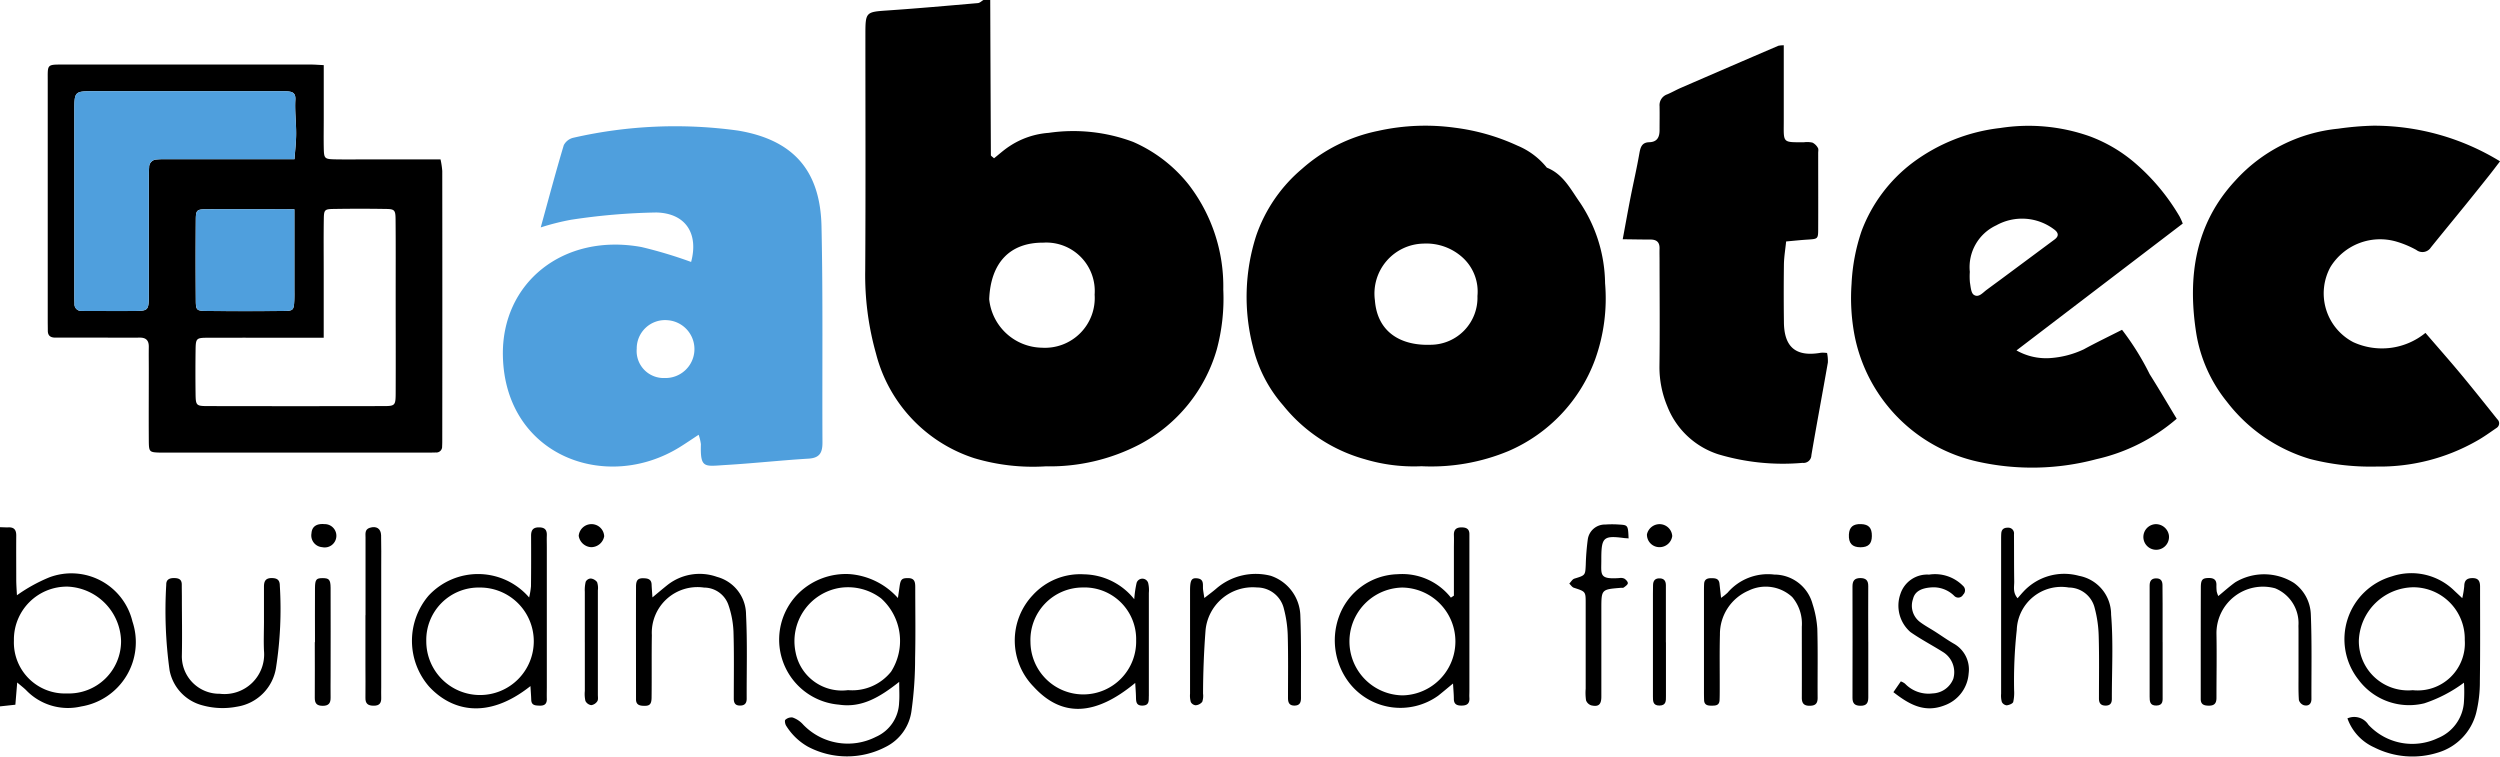
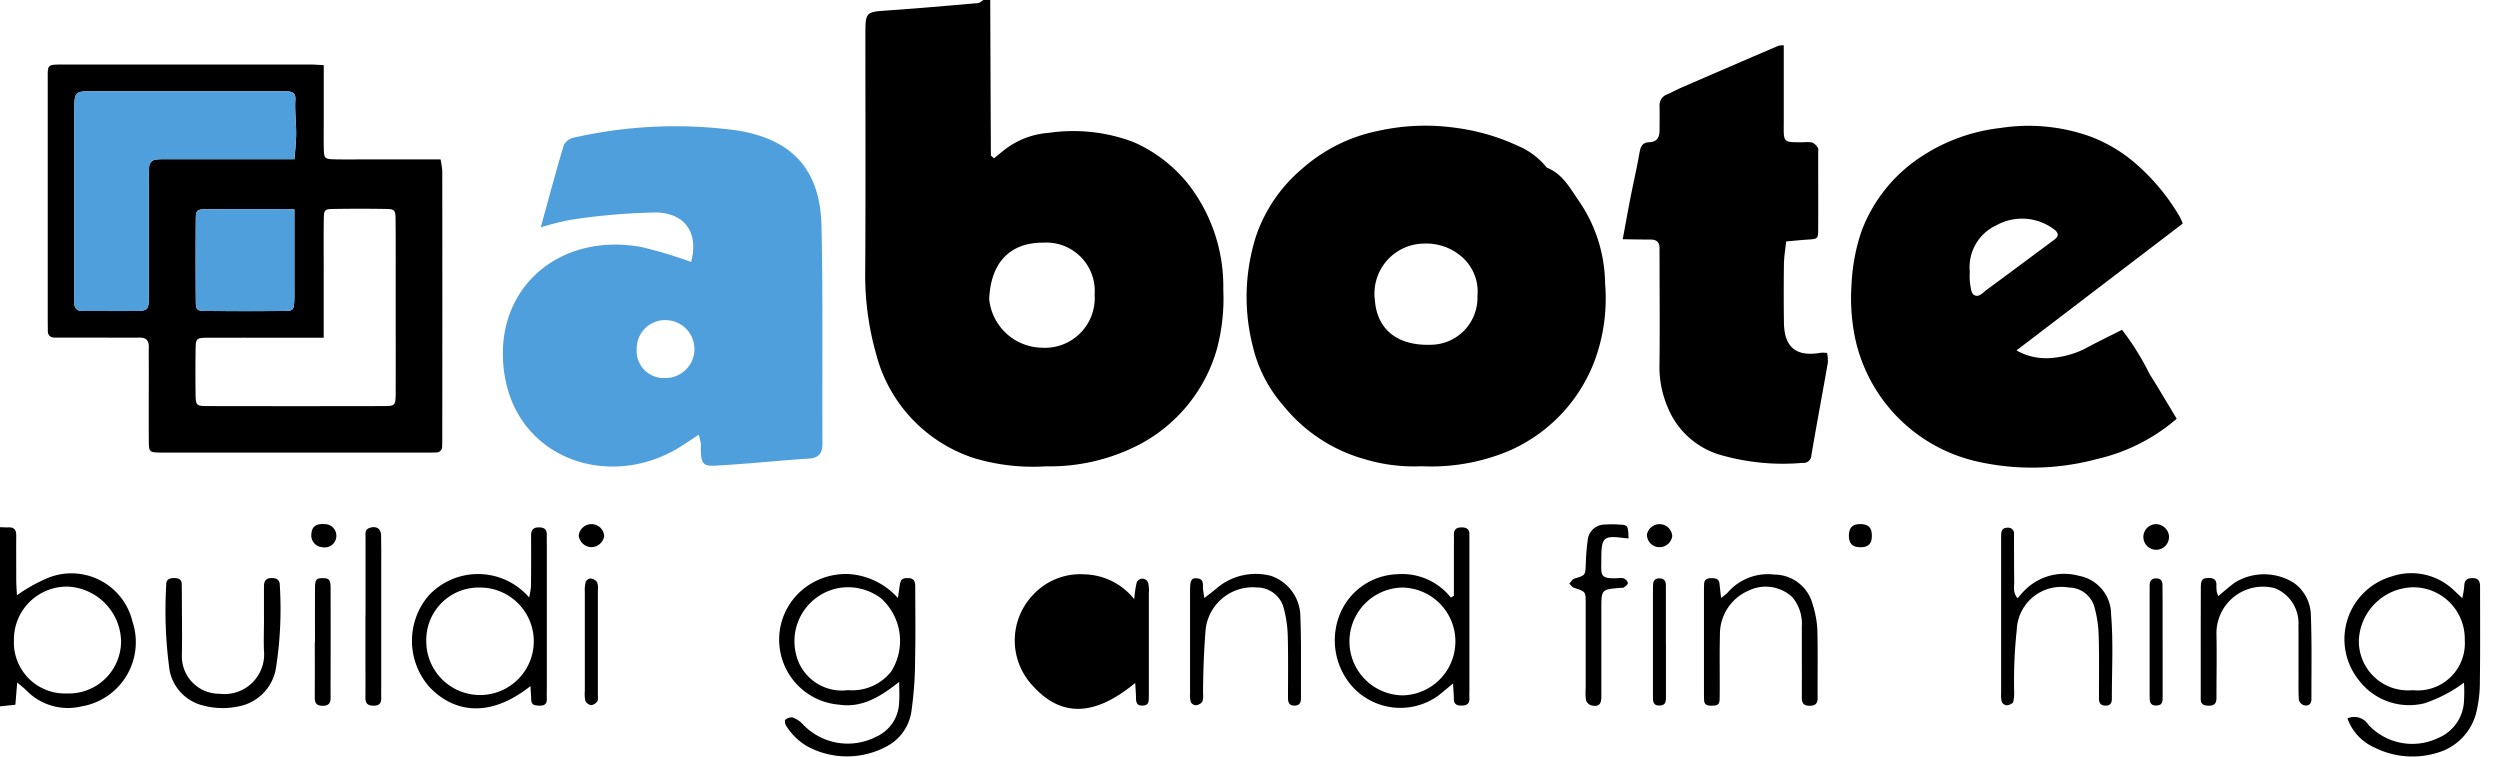
<svg xmlns="http://www.w3.org/2000/svg" width="150" height="45.392">
  <defs>
    <clipPath id="a">
      <path fill="none" d="M0 0h150v45.392H0z" data-name="Rectangle 2452" />
    </clipPath>
  </defs>
  <g clip-path="url(#a)" data-name="Group 6755">
    <path d="M59.414 0q.017 4.656.039 9.312c0 .044.087.088.188.186.292-.231.586-.5.911-.713a4.891 4.891 0 0 1 2.366-.813 10.239 10.239 0 0 1 5.069.542 8.678 8.678 0 0 1 3.33 2.558 10 10 0 0 1 2.08 6.3 11.728 11.728 0 0 1-.391 3.6 9.376 9.376 0 0 1-4.645 5.7 11.667 11.667 0 0 1-5.614 1.308 12.269 12.269 0 0 1-4.294-.49 8.916 8.916 0 0 1-5.892-6.273 17.306 17.306 0 0 1-.648-4.986c.03-4.726.01-9.452.011-14.178 0-1.329.033-1.337 1.323-1.425 1.811-.124 3.619-.285 5.427-.442.116-.01.223-.122.334-.187Zm3.183 14.559c-2-.011-3.158 1.2-3.245 3.394a3.239 3.239 0 0 0 3.167 2.91 2.987 2.987 0 0 0 3.159-3.185 2.908 2.908 0 0 0-3.081-3.119" data-name="Path 2766" />
    <path d="M0 31.633c.168 0 .337.016.505.009.35-.014.473.163.47.494-.007.877 0 1.753 0 2.629 0 .328.027.657.041.951a9.65 9.65 0 0 1 1.931-1.07 3.767 3.767 0 0 1 5 2.643 3.908 3.908 0 0 1-3.084 5.1 3.475 3.475 0 0 1-3.306-.99c-.136-.131-.287-.247-.525-.449l-.11 1.333-.924.1v-10.75m4.033 9.974a3.135 3.135 0 0 0 3.233-3.152 3.353 3.353 0 0 0-3.183-3.257 3.175 3.175 0 0 0-3.246 3.241 3.06 3.06 0 0 0 3.2 3.167" data-name="Path 2767" />
    <path d="M85.268 27.975a10.225 10.225 0 0 1-3.372-.42 9.58 9.58 0 0 1-4.9-3.225 8.249 8.249 0 0 1-1.829-3.556 12 12 0 0 1 .2-6.619 9.127 9.127 0 0 1 2.757-4.027 9.822 9.822 0 0 1 4.552-2.273 13.038 13.038 0 0 1 4.61-.193 12.765 12.765 0 0 1 3.765 1.078 4.431 4.431 0 0 1 1.759 1.319c.984.387 1.427 1.3 1.983 2.086a8.89 8.89 0 0 1 1.512 4.853 10.819 10.819 0 0 1-.6 4.575 9.57 9.57 0 0 1-5.189 5.487 12.051 12.051 0 0 1-5.245.913m3.376-10.211a2.764 2.764 0 0 0-.843-2.267 3.24 3.24 0 0 0-2.394-.879 3 3 0 0 0-2.916 3.4c.145 1.923 1.564 2.74 3.367 2.67a2.823 2.823 0 0 0 2.786-2.924" data-name="Path 2768" />
    <path d="M120.989 21.025a3.6 3.6 0 0 0 1.99.462 5.606 5.606 0 0 0 2.043-.525c.733-.4 1.488-.763 2.3-1.175a16.047 16.047 0 0 1 1.658 2.664c.555.878 1.079 1.776 1.622 2.674a11.109 11.109 0 0 1-4.813 2.424 14.94 14.94 0 0 1-7.116.151 9.659 9.659 0 0 1-7.4-7.577 12.039 12.039 0 0 1-.179-3.098 11.463 11.463 0 0 1 .6-3.161 9.176 9.176 0 0 1 3.041-4.084 10.824 10.824 0 0 1 5.283-2.1 11.014 11.014 0 0 1 5.37.5 8.948 8.948 0 0 1 2.763 1.644 12.662 12.662 0 0 1 2.625 3.168 3.987 3.987 0 0 1 .189.421l-9.976 7.612m-2.8-4.71a3.9 3.9 0 0 0 .007.638c.045.257.063.617.23.733.288.2.535-.12.771-.294.281-.209.565-.416.847-.624l3.232-2.4c.268-.2.251-.408-.056-.623a3.184 3.184 0 0 0-3.445-.224 2.764 2.764 0 0 0-1.586 2.791" data-name="Path 2769" />
    <path d="M19.425 3.915v3.2c0 .574-.01 1.149 0 1.723.016.7.028.712.767.725.675.011 1.351 0 2.026 0h4.213a4.811 4.811 0 0 1 .105.695q.009 8.056 0 16.112c0 .135 0 .27-.009.405a.347.347 0 0 1-.379.374c-.236.007-.473.009-.709.009H9.634c-.69-.023-.7-.023-.706-.774-.009-1.385 0-2.77 0-4.155 0-.473-.007-.946 0-1.419.005-.376-.158-.557-.545-.553-.811.008-1.621 0-2.432 0-.878 0-1.757-.005-2.635 0-.286 0-.446-.115-.447-.414 0-.2-.005-.405-.005-.608V4.846c0-.977-.067-.974.907-.973h14.9c.2 0 .4.018.757.035m-1.757 5.643c.035-.5.1-1.024.1-1.548 0-.67-.087-1.342-.048-2.008.022-.387-.138-.481-.437-.511-.2-.02-.4-.011-.607-.011H5.637c-1.169 0-1.175.008-1.176 1.2v10.84c0 .236 0 .473.009.709a.4.4 0 0 0 .444.432c.169 0 .338.007.506.007h2.533c.973-.006.973-.009.98-1.025V10.747c0-.236 0-.473.016-.708a.458.458 0 0 1 .44-.468 4.7 4.7 0 0 1 .505-.02h7.775m1.756 10.714h-1.124c-1.926 0-3.852-.006-5.778 0-.77 0-.779.018-.789.81q-.016 1.267 0 2.534c.01.722.032.755.737.756q5.271.011 10.543 0c.691 0 .723-.041.727-.77.009-1.96 0-3.92 0-5.88 0-1.521.008-3.041-.006-4.562-.005-.546-.065-.608-.57-.616q-1.571-.025-3.142 0c-.543.008-.585.05-.594.587-.017 1.047-.006 2.1-.006 3.143v4m-1.761-7.712c-1.772 0-3.524-.008-5.277 0-.583 0-.634.056-.638.645q-.019 2.379 0 4.759c0 .668.029.692.689.7q2.278.019 4.557 0c.605 0 .636-.049.665-.622.014-.269.005-.54.005-.81v-4.674" data-name="Path 2770" />
-     <path d="M145.525 19.971c.762.886 1.5 1.719 2.206 2.572s1.41 1.738 2.109 2.613a.327.327 0 0 1-.056.526c-.389.267-.772.546-1.183.774a11.757 11.757 0 0 1-6 1.537 14.608 14.608 0 0 1-4-.454 9.8 9.8 0 0 1-4.988-3.436 8.757 8.757 0 0 1-1.837-4.1c-.532-3.382-.077-6.564 2.341-9.165a9.6 9.6 0 0 1 6.184-3.118 17.833 17.833 0 0 1 2.109-.179 14.494 14.494 0 0 1 7.591 2.138c-.221.288-.434.573-.655.851q-.689.867-1.385 1.727c-.7.863-1.408 1.721-2.106 2.586a.6.6 0 0 1-.874.155 5.845 5.845 0 0 0-1.21-.506 3.5 3.5 0 0 0-3.942 1.525 3.3 3.3 0 0 0 1.363 4.51 4.125 4.125 0 0 0 4.338-.556" data-name="Path 2771" />
    <path d="M107.026 2.715v4.519c0 1.354-.115 1.306 1.226 1.3a1.425 1.425 0 0 1 .5.025.771.771 0 0 1 .322.317c.047.074.017.2.017.3 0 1.52.007 3.04 0 4.56 0 .607-.026.6-.633.64-.431.026-.86.074-1.29.111-.046.46-.125.92-.133 1.381a131.95 131.95 0 0 0 0 3.446c.008 1.526.724 2.116 2.228 1.85a1.917 1.917 0 0 1 .36.015 2.238 2.238 0 0 1 .049.573c-.324 1.854-.673 3.7-.989 5.561a.469.469 0 0 1-.528.459 13.536 13.536 0 0 1-5.06-.515 4.9 4.9 0 0 1-3.058-2.883 6.081 6.081 0 0 1-.47-2.364c.028-2.128.008-4.256.006-6.385 0-.236-.008-.473 0-.709.011-.386-.178-.546-.555-.543-.53 0-1.061-.011-1.655-.018.168-.9.309-1.693.463-2.48.175-.891.381-1.776.536-2.67.065-.372.15-.659.59-.671.487-.013.625-.315.622-.742 0-.473.009-.946 0-1.419a.685.685 0 0 1 .456-.71c.28-.118.544-.271.823-.392q2.922-1.268 5.849-2.525a1.555 1.555 0 0 1 .331-.028" data-name="Path 2772" />
    <path d="M147.835 40.962a8.383 8.383 0 0 1-2.371 1.235 3.786 3.786 0 0 1-3.954-1.414 3.921 3.921 0 0 1 2-6.2 3.678 3.678 0 0 1 3.695.807c.143.138.29.271.531.5a5.366 5.366 0 0 0 .119-.721c.005-.342.154-.481.493-.483.365 0 .456.194.456.512 0 1.892.015 3.785-.012 5.677a7.692 7.692 0 0 1-.222 1.9 3.353 3.353 0 0 1-2.281 2.376 5.085 5.085 0 0 1-3.835-.307 3.007 3.007 0 0 1-1.608-1.741 1.009 1.009 0 0 1 1.259.383 3.589 3.589 0 0 0 4.169.8 2.518 2.518 0 0 0 1.556-2.083 9.173 9.173 0 0 0 .009-1.236m-3.075.444a2.831 2.831 0 0 0 3.122-3.016 3.093 3.093 0 0 0-3.087-3.159 3.324 3.324 0 0 0-3.268 3.19 2.953 2.953 0 0 0 3.232 2.985" data-name="Path 2773" />
    <path d="M53.958 40.907c-1.159.917-2.249 1.577-3.619 1.372a3.912 3.912 0 0 1-2.393-6.715 4.067 4.067 0 0 1 3.038-1.117 4.329 4.329 0 0 1 2.891 1.435c.041-.286.07-.472.095-.658.062-.474.142-.542.528-.537s.417.254.417.545c0 1.418.024 2.836-.009 4.254a22.558 22.558 0 0 1-.21 3.114 2.83 2.83 0 0 1-1.564 2.219 5.016 5.016 0 0 1-4.656-.018 3.649 3.649 0 0 1-1.3-1.247c-.068-.093-.107-.322-.056-.365a.543.543 0 0 1 .434-.14 1.517 1.517 0 0 1 .642.434 3.713 3.713 0 0 0 4.362.727 2.326 2.326 0 0 0 1.389-2.064c.031-.358.005-.72.005-1.238m-3.07.5a2.983 2.983 0 0 0 2.582-1.107 3.431 3.431 0 0 0-.6-4.4 3.278 3.278 0 0 0-2.482-.628 3.242 3.242 0 0 0-2.645 3.87 2.826 2.826 0 0 0 3.145 2.265" data-name="Path 2774" />
    <path d="M31.826 41.166c-2.629 2.084-4.777 1.439-6.08.029a4.18 4.18 0 0 1-.031-5.456 4.045 4.045 0 0 1 6.033.11 4.7 4.7 0 0 0 .111-.673c.012-1.011.011-2.023.006-3.034 0-.326.113-.5.467-.5s.49.148.477.486c-.009.235 0 .472 0 .708v8.394c0 .236-.008.472 0 .708.007.309-.155.413-.442.4-.248-.008-.483-.012-.493-.351-.007-.231-.026-.461-.047-.823m-3.058-5.912a3.144 3.144 0 0 0-3.192 3.211 3.225 3.225 0 1 0 3.192-3.211" data-name="Path 2775" />
    <path d="M87.234 35.737V32.92c0-.27.011-.54 0-.809-.012-.35.157-.476.493-.467.29.008.442.121.437.42v9.406c0 .135-.01.27 0 .4.025.356-.156.469-.488.465-.286 0-.444-.1-.445-.4 0-.264-.027-.529-.049-.924-.351.288-.616.514-.889.73a3.889 3.889 0 0 1-5.306-.729 4.185 4.185 0 0 1-.657-3.993 3.849 3.849 0 0 1 3.523-2.566 3.715 3.715 0 0 1 3.2 1.405l.186-.122m-3.1-.483a3.235 3.235 0 0 0 .013 6.469 3.235 3.235 0 0 0-.013-6.469" data-name="Path 2776" />
-     <path d="M68.111 40.978c-2.415 2-4.412 2.065-6.1.217a3.964 3.964 0 0 1-.044-5.487 3.852 3.852 0 0 1 3.073-1.249 3.944 3.944 0 0 1 3.015 1.494 6.562 6.562 0 0 1 .141-.978.363.363 0 0 1 .693 0 1.828 1.828 0 0 1 .042.6v6.17c-.017.258.057.57-.36.59s-.406-.255-.413-.539c-.005-.23-.024-.459-.044-.815m.055-2.566a3.1 3.1 0 0 0-3.216-3.166 3.144 3.144 0 0 0-3.125 3.269 3.171 3.171 0 1 0 6.341-.1" data-name="Path 2777" />
+     <path d="M68.111 40.978c-2.415 2-4.412 2.065-6.1.217a3.964 3.964 0 0 1-.044-5.487 3.852 3.852 0 0 1 3.073-1.249 3.944 3.944 0 0 1 3.015 1.494 6.562 6.562 0 0 1 .141-.978.363.363 0 0 1 .693 0 1.828 1.828 0 0 1 .042.6v6.17c-.017.258.057.57-.36.59s-.406-.255-.413-.539c-.005-.23-.024-.459-.044-.815m.055-2.566" data-name="Path 2777" />
    <path d="M121.058 35.891c.138-.157.238-.277.344-.39a3.336 3.336 0 0 1 3.339-.951 2.355 2.355 0 0 1 1.925 2.326c.138 1.676.042 3.372.045 5.059 0 .226-.076.388-.343.4-.3.011-.431-.126-.431-.42 0-1.249.021-2.5-.015-3.746a7.215 7.215 0 0 0-.241-1.689 1.607 1.607 0 0 0-1.553-1.229 2.674 2.674 0 0 0-3.122 2.542 28.281 28.281 0 0 0-.159 3.627 2.5 2.5 0 0 1-.054.7c-.033.1-.251.186-.392.2a.372.372 0 0 1-.29-.2 1.449 1.449 0 0 1-.044-.5v-9.214c0-.135 0-.27.009-.4.016-.25.164-.35.4-.344a.341.341 0 0 1 .363.386c.006.945 0 1.89.014 2.835.006.314-.1.663.205 1.015" data-name="Path 2778" />
    <path d="M103.268 35.869a3.128 3.128 0 0 0 .387-.307 3.18 3.18 0 0 1 2.8-1.088 2.381 2.381 0 0 1 2.3 1.772 6.061 6.061 0 0 1 .284 1.479c.039 1.381.009 2.765.019 4.148 0 .347-.142.472-.483.473-.358 0-.467-.165-.466-.493.006-1.417 0-2.833 0-4.25a2.481 2.481 0 0 0-.575-1.779 2.336 2.336 0 0 0-2.612-.39 2.837 2.837 0 0 0-1.726 2.634c-.028 1.079-.009 2.158-.012 3.238 0 .236 0 .472-.01.708-.019.34-.274.325-.515.325-.223 0-.4-.056-.413-.324a14.23 14.23 0 0 1-.008-.506v-5.97c0-.168 0-.337.009-.506.012-.255.171-.34.4-.341s.486-.007.522.324l.095.855" data-name="Path 2779" />
    <path d="M133.09 35.77c.349-.286.671-.578 1.023-.831a3.354 3.354 0 0 1 3.519.034 2.431 2.431 0 0 1 1.018 1.9c.067 1.686.031 3.376.036 5.064 0 .309-.178.444-.452.377a.468.468 0 0 1-.3-.311c-.036-.5-.022-1.012-.023-1.518v-2.431c0-.169 0-.338-.005-.506a2.262 2.262 0 0 0-1.4-2.251 2.79 2.79 0 0 0-3.518 2.728c.024 1.283 0 2.566 0 3.849 0 .354-.154.475-.49.466-.278-.008-.455-.084-.454-.4v-1.722c0-1.655 0-3.309.006-4.964 0-.487.1-.57.489-.574.284 0 .448.105.447.409a2.724 2.724 0 0 0 .017.4 1.456 1.456 0 0 0 .094.272" data-name="Path 2780" />
-     <path d="M39.143 35.847c.36-.3.632-.53.911-.752a3.116 3.116 0 0 1 2.967-.482 2.351 2.351 0 0 1 1.741 2.256c.084 1.682.032 3.371.039 5.058 0 .3-.154.421-.443.405-.267-.014-.33-.188-.331-.411 0-1.349.024-2.7-.019-4.047a5.584 5.584 0 0 0-.3-1.569 1.548 1.548 0 0 0-1.465-1.05 2.739 2.739 0 0 0-3.132 2.854c-.02 1.247 0 2.5-.016 3.744-.005.437-.134.523-.555.492-.241-.018-.373-.119-.379-.366v-.1c0-2.226-.006-4.452 0-6.678 0-.436.145-.535.552-.5.238.018.373.118.383.367.009.228.029.457.051.791" data-name="Path 2781" />
    <path d="M15.838 37.226v-2.023c0-.311.083-.516.451-.519.328 0 .5.1.5.457a22.85 22.85 0 0 1-.229 4.929 2.8 2.8 0 0 1-2.338 2.33 4.534 4.534 0 0 1-2.08-.081 2.693 2.693 0 0 1-1.967-2.1 26.1 26.1 0 0 1-.2-5.135c-.008-.306.185-.4.46-.4s.468.066.471.384c0 .236.005.472.006.708 0 1.18.024 2.36 0 3.54a2.245 2.245 0 0 0 2.27 2.31 2.379 2.379 0 0 0 2.657-2.58c-.028-.606 0-1.213 0-1.82Z" data-name="Path 2782" />
    <path d="M72.257 35.884c.3-.235.537-.407.757-.6a3.621 3.621 0 0 1 3.232-.736 2.6 2.6 0 0 1 1.774 2.363c.065 1.653.031 3.309.039 4.964 0 .266-.069.459-.392.46s-.387-.2-.387-.463c0-1.25.019-2.5-.015-3.749a7.11 7.11 0 0 0-.23-1.591 1.656 1.656 0 0 0-1.617-1.284 2.844 2.844 0 0 0-3.09 2.636 51.713 51.713 0 0 0-.145 3.731 1.091 1.091 0 0 1-.049.495.555.555 0 0 1-.391.206.372.372 0 0 1-.295-.194 1.422 1.422 0 0 1-.045-.5v-6.181c0-.634.089-.773.413-.743.469.043.331.417.37.694.018.129.039.258.075.491" data-name="Path 2783" />
    <path d="M97.706 32.302c-.13-.01-.193-.011-.256-.019-1.225-.161-1.361-.045-1.371 1.167v.1c.008.922-.172 1.22 1.08 1.134a.52.52 0 0 1 .3.033c.1.062.217.187.211.276s-.145.185-.242.256c-.047.034-.131.016-.2.022-1.146.095-1.146.095-1.147 1.27v5.26c0 .477-.171.62-.606.52a.494.494 0 0 1-.312-.3 3.161 3.161 0 0 1-.022-.7v-5.159c0-.676-.013-.67-.717-.9-.1-.035-.179-.162-.267-.246.1-.1.189-.266.313-.3.653-.2.646-.194.676-.844a14.556 14.556 0 0 1 .12-1.5 1.036 1.036 0 0 1 1.057-.9 5.679 5.679 0 0 1 .808 0c.552.031.552.037.585.852" data-name="Path 2784" />
-     <path d="m113.604 41.53.446-.647a.974.974 0 0 1 .249.135 1.95 1.95 0 0 0 1.657.587 1.388 1.388 0 0 0 1.241-.874 1.421 1.421 0 0 0-.592-1.593c-.654-.414-1.345-.771-1.978-1.214a2.1 2.1 0 0 1-.6-2.292 1.687 1.687 0 0 1 1.716-1.155 2.354 2.354 0 0 1 2.036.673.357.357 0 0 1 .008.531.331.331 0 0 1-.523.081 1.76 1.76 0 0 0-1.373-.519c-.611.041-1 .24-1.109.692a1.222 1.222 0 0 0 .4 1.372c.294.224.625.4.937.6.367.236.724.49 1.1.708a1.775 1.775 0 0 1 .9 1.792 2.2 2.2 0 0 1-1.452 1.917c-1.217.47-2.133-.072-3.065-.795" data-name="Path 2785" />
    <path d="M21.932 36.912v-4.659c0-.223-.057-.486.254-.585.392-.125.669.042.68.451.017.641.007 1.283.007 1.924v7.191c0 .2-.008.406 0 .608.014.321-.088.506-.455.5-.334 0-.5-.119-.492-.47.01-.641 0-1.283 0-1.924V36.91Z" data-name="Path 2786" />
    <path d="M18.899 38.528c0-1.08-.008-2.16 0-3.24.005-.525.078-.6.457-.6s.477.083.48.58c.009 1.755 0 3.51 0 5.265 0 .439-.008.878 0 1.316.007.329-.109.5-.467.5-.342 0-.485-.129-.482-.475.01-1.114 0-2.228 0-3.342" data-name="Path 2787" />
-     <path d="M112.097 38.505v3.341c0 .324-.1.5-.46.5-.338 0-.489-.128-.488-.475q.009-3.341 0-6.682c0-.323.105-.5.463-.505.341 0 .486.138.483.482-.009 1.114 0 2.228 0 3.341Z" data-name="Path 2788" />
    <path d="M35.089 38.534v-3.029a2.09 2.09 0 0 1 .053-.6.365.365 0 0 1 .3-.195.551.551 0 0 1 .383.217 1.1 1.1 0 0 1 .047.494v6.26c0 .134.03.3-.034.394a.522.522 0 0 1-.363.234.467.467 0 0 1-.349-.251 1.868 1.868 0 0 1-.036-.6V38.53Z" data-name="Path 2789" />
    <path d="M99.957 38.538v3.23c0 .272.019.559-.386.565s-.394-.278-.395-.553v-6.157c0-.168.006-.336.006-.5 0-.287.128-.441.429-.421.257.017.341.187.342.41v3.432" data-name="Path 2790" />
    <path d="M129.758 38.527v3.231c0 .263.043.564-.371.575-.4.01-.409-.259-.409-.542V35.132c0-.282.119-.443.424-.43.26.011.343.174.347.4.007.37.007.74.007 1.11v2.322" data-name="Path 2791" />
    <path d="M112.312 32.162c-.005.47-.209.671-.684.674-.5 0-.722-.244-.694-.768.024-.446.255-.641.735-.622.459.018.648.23.643.717" data-name="Path 2792" />
    <path d="M19.33 32.83a.706.706 0 0 1-.641-.832c.025-.4.3-.592.778-.551a.7.7 0 1 1-.137 1.383" data-name="Path 2793" />
    <path d="M129.354 31.449a.794.794 0 0 1 .777.649.769.769 0 1 1-.777-.649" data-name="Path 2794" />
    <path d="M100.334 32.168a.77.77 0 0 1-.764.662.75.75 0 0 1-.753-.768.777.777 0 0 1 .809-.611.765.765 0 0 1 .709.717" data-name="Path 2795" />
    <path d="M35.471 32.831a.8.8 0 0 1-.748-.682.769.769 0 0 1 .728-.7.76.76 0 0 1 .8.729.794.794 0 0 1-.775.652" data-name="Path 2796" />
    <path fill="#4f9fdd" d="M17.67 9.551H9.891a4.774 4.774 0 0 0-.505.02.458.458 0 0 0-.44.468c-.016.235-.016.472-.016.708V17.636c-.007 1.016-.007 1.019-.98 1.025-.844.005-1.688 0-2.533 0-.169 0-.337 0-.506-.007a.4.4 0 0 1-.444-.432 33.521 33.521 0 0 1-.009-.709V6.673c0-1.193.006-1.2 1.175-1.2h11.042c.2 0 .406-.009.607.011.3.03.459.124.437.511-.038.666.052 1.339.049 2.008 0 .523-.067 1.046-.1 1.548" data-name="Path 2797" />
    <path fill="#4f9fdd" d="M17.664 12.553v4.674c0 .27.008.541-.005.81-.029.574-.06.618-.665.622q-2.278.018-4.557 0c-.66-.005-.684-.03-.689-.7q-.018-2.379 0-4.759c0-.589.055-.641.638-.645 1.752-.012 3.5 0 5.277 0" data-name="Path 2798" />
    <path fill="#4f9fdd" d="M41.917 26.087c-.456.3-.783.523-1.12.733-4.452 2.768-10.489.513-10.623-5.449-.1-4.4 3.624-7.406 8.319-6.548a26.826 26.826 0 0 1 2.974.894c.452-1.674-.3-2.923-2.083-2.968a38 38 0 0 0-5.117.436 14.563 14.563 0 0 0-1.823.46c.49-1.777.911-3.363 1.382-4.933a.871.871 0 0 1 .589-.45 27.447 27.447 0 0 1 9.865-.427c3.3.551 4.937 2.376 5.01 5.741.094 4.324.035 8.651.058 12.976 0 .609-.165.928-.844.967-1.652.1-3.3.282-4.95.38-1.292.077-1.544.235-1.5-1.249a2.954 2.954 0 0 0-.135-.565m-2.043-3.404a1.737 1.737 0 0 0 .174-3.469 1.7 1.7 0 0 0-1.846 1.714 1.619 1.619 0 0 0 1.672 1.755" data-name="Path 2799" />
  </g>
</svg>